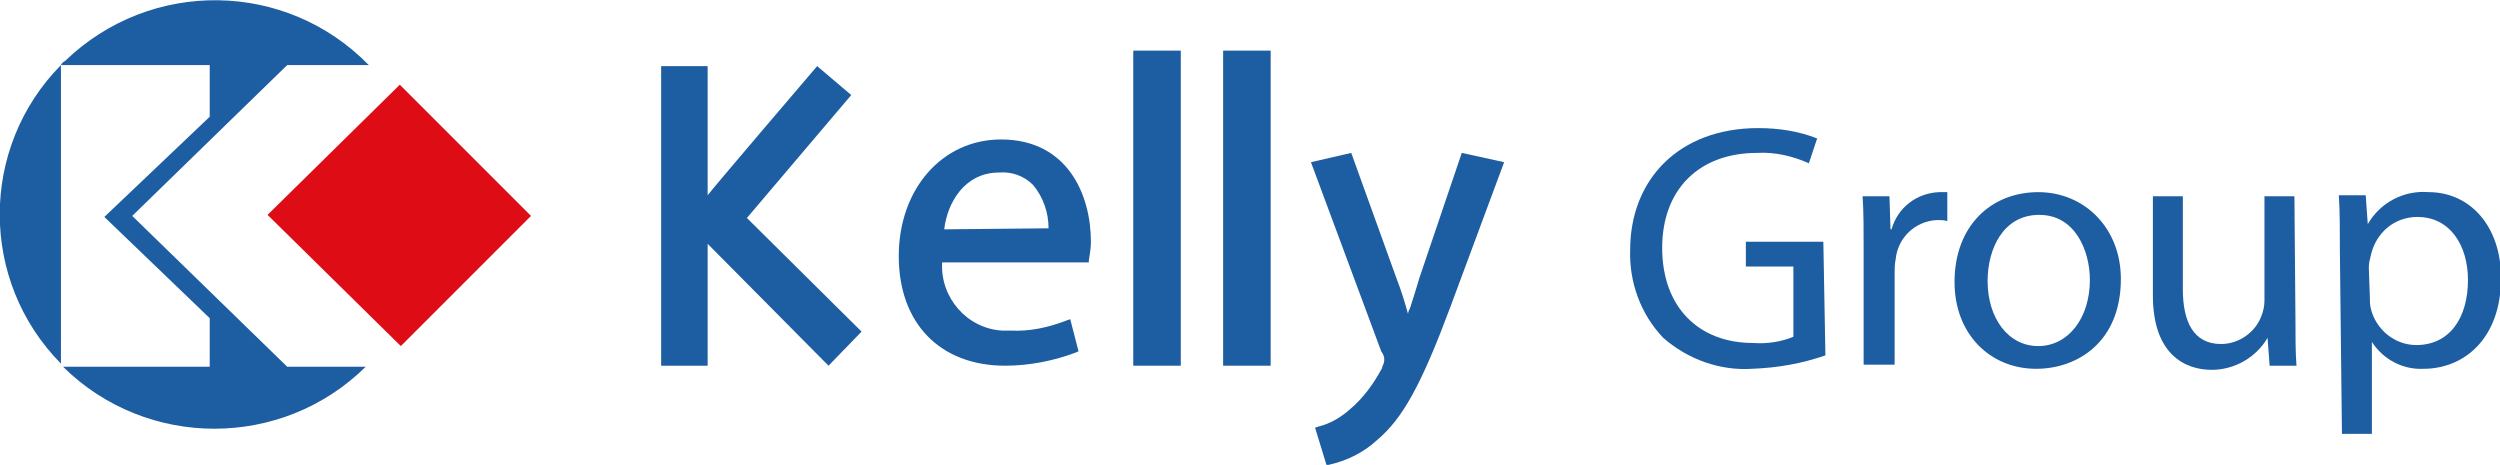
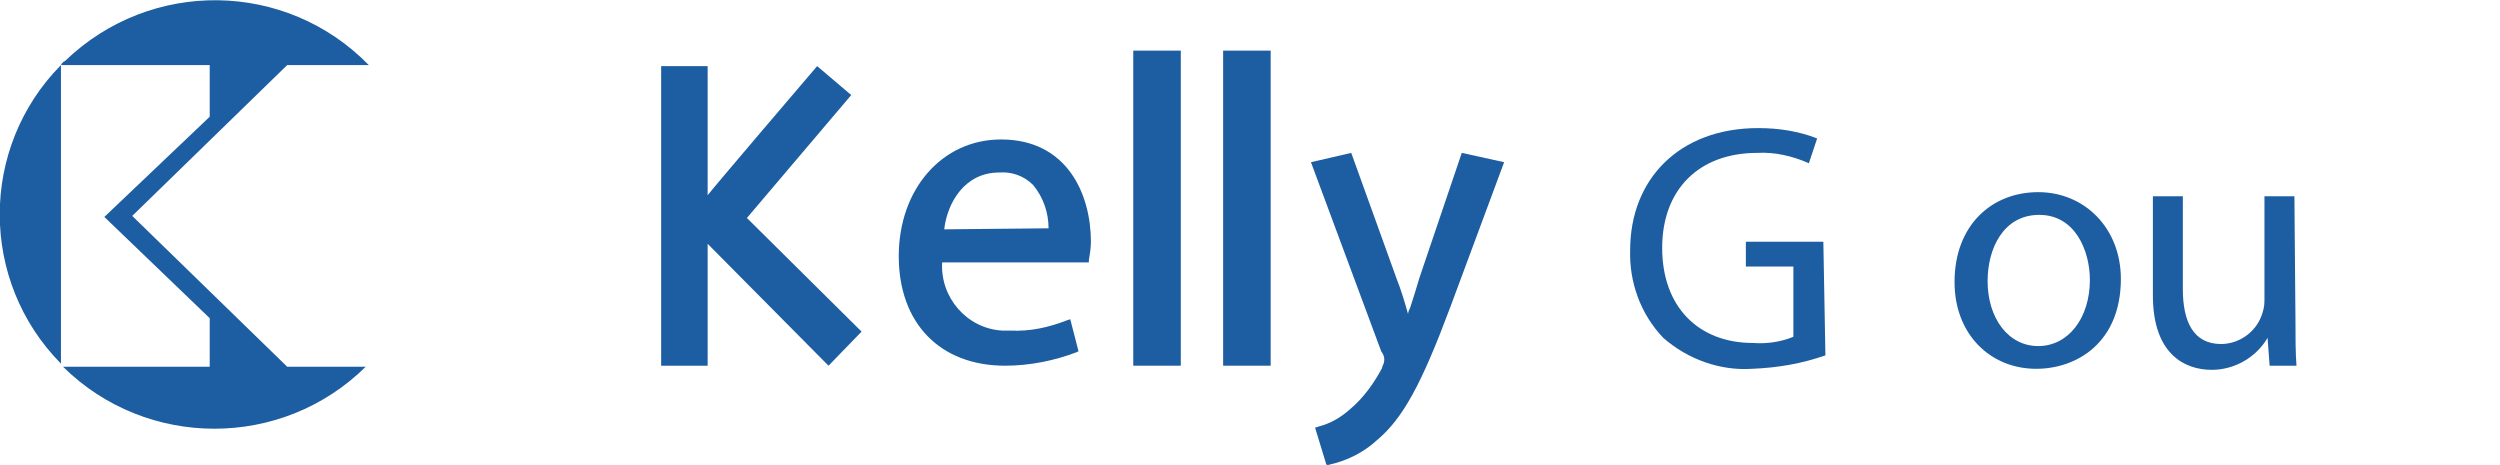
<svg xmlns="http://www.w3.org/2000/svg" version="1.1" id="Layer_1" x="0px" y="0px" viewBox="0 0 242 45" enable-background="new 0 0 242 45" xml:space="preserve">
  <path id="Path_14" fill="#1D5DA1" d="M12.8,20.9L27.8,6.3h7.9c-8-8.2-21.1-8.4-29.4-0.4C6.1,6,6,6.1,5.9,6.3h14.4v5L10.1,21  l10.2,9.8v4.7H6.1c8.1,8,21.2,8,29.3,0h-7.6L12.8,20.9z" />
  <path id="Path_15" fill="#1D5DA1" d="M5.9,6.3C-2,14.3-2,27.2,5.9,35.2V6.3z" />
-   <path id="Path_16" fill="#DD0C15" d="M38.7,8.2L25.9,20.8l12.9,12.7l12.6-12.6L38.7,8.2z" />
  <path id="Path_17" fill="#1D5DA1" d="M83.4,32.1l-3.2,3.3L68.5,23.6v11.8H64v-29h4.5v12.5c0.6-0.8,10.6-12.5,10.6-12.5l3.3,2.8  L72.3,21.1L83.4,32.1z" />
  <path id="Path_18" fill="#1D5DA1" d="M97.3,35.4C91,35.4,87,31.3,87,24.8s4.2-11.3,9.9-11.3c6.4,0,8.7,5.3,8.7,9.9  c0,0.6-0.1,1.2-0.2,1.8v0.2H91.2C91,28.8,93.6,31.8,97,32c0.3,0,0.6,0,0.8,0c1.9,0.1,3.7-0.3,5.5-1l0.3-0.1l0.8,3.1l-0.2,0.1  C102.1,34.9,99.7,35.4,97.3,35.4z M101.5,22.1c0-1.5-0.5-3-1.5-4.2c-0.9-0.9-2.1-1.3-3.3-1.2c-3.3,0-5,2.9-5.3,5.5L101.5,22.1z" />
  <path id="Path_19" fill="#1D5DA1" d="M114.3,35.4h-4.6V4.9h4.6V35.4z" />
  <path id="Path_20" fill="#1D5DA1" d="M123,35.4h-4.6V4.9h4.6V35.4z" />
  <path id="Path_21" fill="#1D5DA1" d="M128.4,45l-1.1-3.6l0.3-0.1c1.2-0.3,2.2-0.9,3.1-1.7c1.3-1.1,2.3-2.5,3.1-4v-0.1  c0.1-0.2,0.2-0.4,0.2-0.7c0-0.3-0.1-0.5-0.3-0.8l-6.8-18.3l3.9-0.9l4.4,12.2c0.4,1,0.8,2.3,1.1,3.4c0-0.2,0.1-0.4,0.2-0.6  c0.3-0.9,0.6-1.9,0.9-2.9l4.1-12.1l4.1,0.9l-5.2,14c-2.8,7.5-4.6,10.8-7.1,12.9c-1.3,1.2-2.9,2-4.7,2.4L128.4,45z" />
  <path id="Path_22" fill="#1D5DA1" d="M176.7,34.4c-2.3,0.8-4.6,1.2-7.1,1.3c-3.1,0.2-6.2-0.9-8.6-3c-2.2-2.3-3.3-5.4-3.2-8.5  c0-6.8,4.7-11.8,12.4-11.8c2,0,3.9,0.3,5.7,1l-0.8,2.4c-1.6-0.7-3.3-1.1-5-1c-5.6,0-9.2,3.5-9.2,9.2s3.5,9.2,8.8,9.2  c1.3,0.1,2.7-0.1,3.9-0.6v-6.8h-4.6v-2.4h7.5L176.7,34.4z" />
-   <path id="Path_23" fill="#1D5DA1" d="M180.4,24.1c0-1.9,0-3.6-0.1-5.1h2.6l0.1,3.2h0.1c0.6-2.1,2.4-3.5,4.6-3.6c0.3,0,0.6,0,0.8,0  v2.8c-0.3-0.1-0.7-0.1-1-0.1c-2.1,0.1-3.8,1.7-4,3.8c-0.1,0.5-0.1,0.9-0.1,1.4v8.8h-3L180.4,24.1z" />
  <path id="Path_24" fill="#1D5DA1" d="M205.3,27c0,6.1-4.2,8.7-8.2,8.7c-4.4,0-7.9-3.3-7.9-8.4c0-5.5,3.6-8.7,8.1-8.7  S205.3,22.1,205.3,27z M192.4,27.2c0,3.6,2,6.3,4.9,6.3s5-2.7,5-6.4c0-2.8-1.4-6.3-4.9-6.3S192.4,24.1,192.4,27.2L192.4,27.2z" />
  <path id="Path_25" fill="#1D5DA1" d="M222.2,30.9c0,1.7,0,3.2,0.1,4.5h-2.6l-0.2-2.7l0,0c-1.1,1.9-3.2,3.1-5.4,3.1  c-2.6,0-5.7-1.5-5.7-7.2V19h2.9v9c0,3.1,1,5.3,3.7,5.3c1.7,0,3.3-1.1,3.9-2.7c0.2-0.5,0.3-1,0.3-1.5V19h2.9L222.2,30.9z" />
-   <path id="Path_26" fill="#1D5DA1" d="M226.5,24.3c0-2.1,0-3.8-0.1-5.4h2.6l0.2,2.8l0,0c1.2-2.1,3.5-3.3,5.9-3.1c4,0,7,3.3,7,8.3  c0,5.9-3.6,8.8-7.5,8.8c-2,0.1-3.9-0.9-5-2.6l0,0v8.9h-2.9L226.5,24.3z M229.4,28.7c0,0.4,0,0.8,0.1,1.2c0.5,2,2.3,3.5,4.4,3.5  c3.2,0,5-2.6,5-6.3c0-3.3-1.7-6.1-4.9-6.1c-2.2,0-4,1.5-4.5,3.7c-0.1,0.4-0.2,0.8-0.2,1.2L229.4,28.7z" />
</svg>